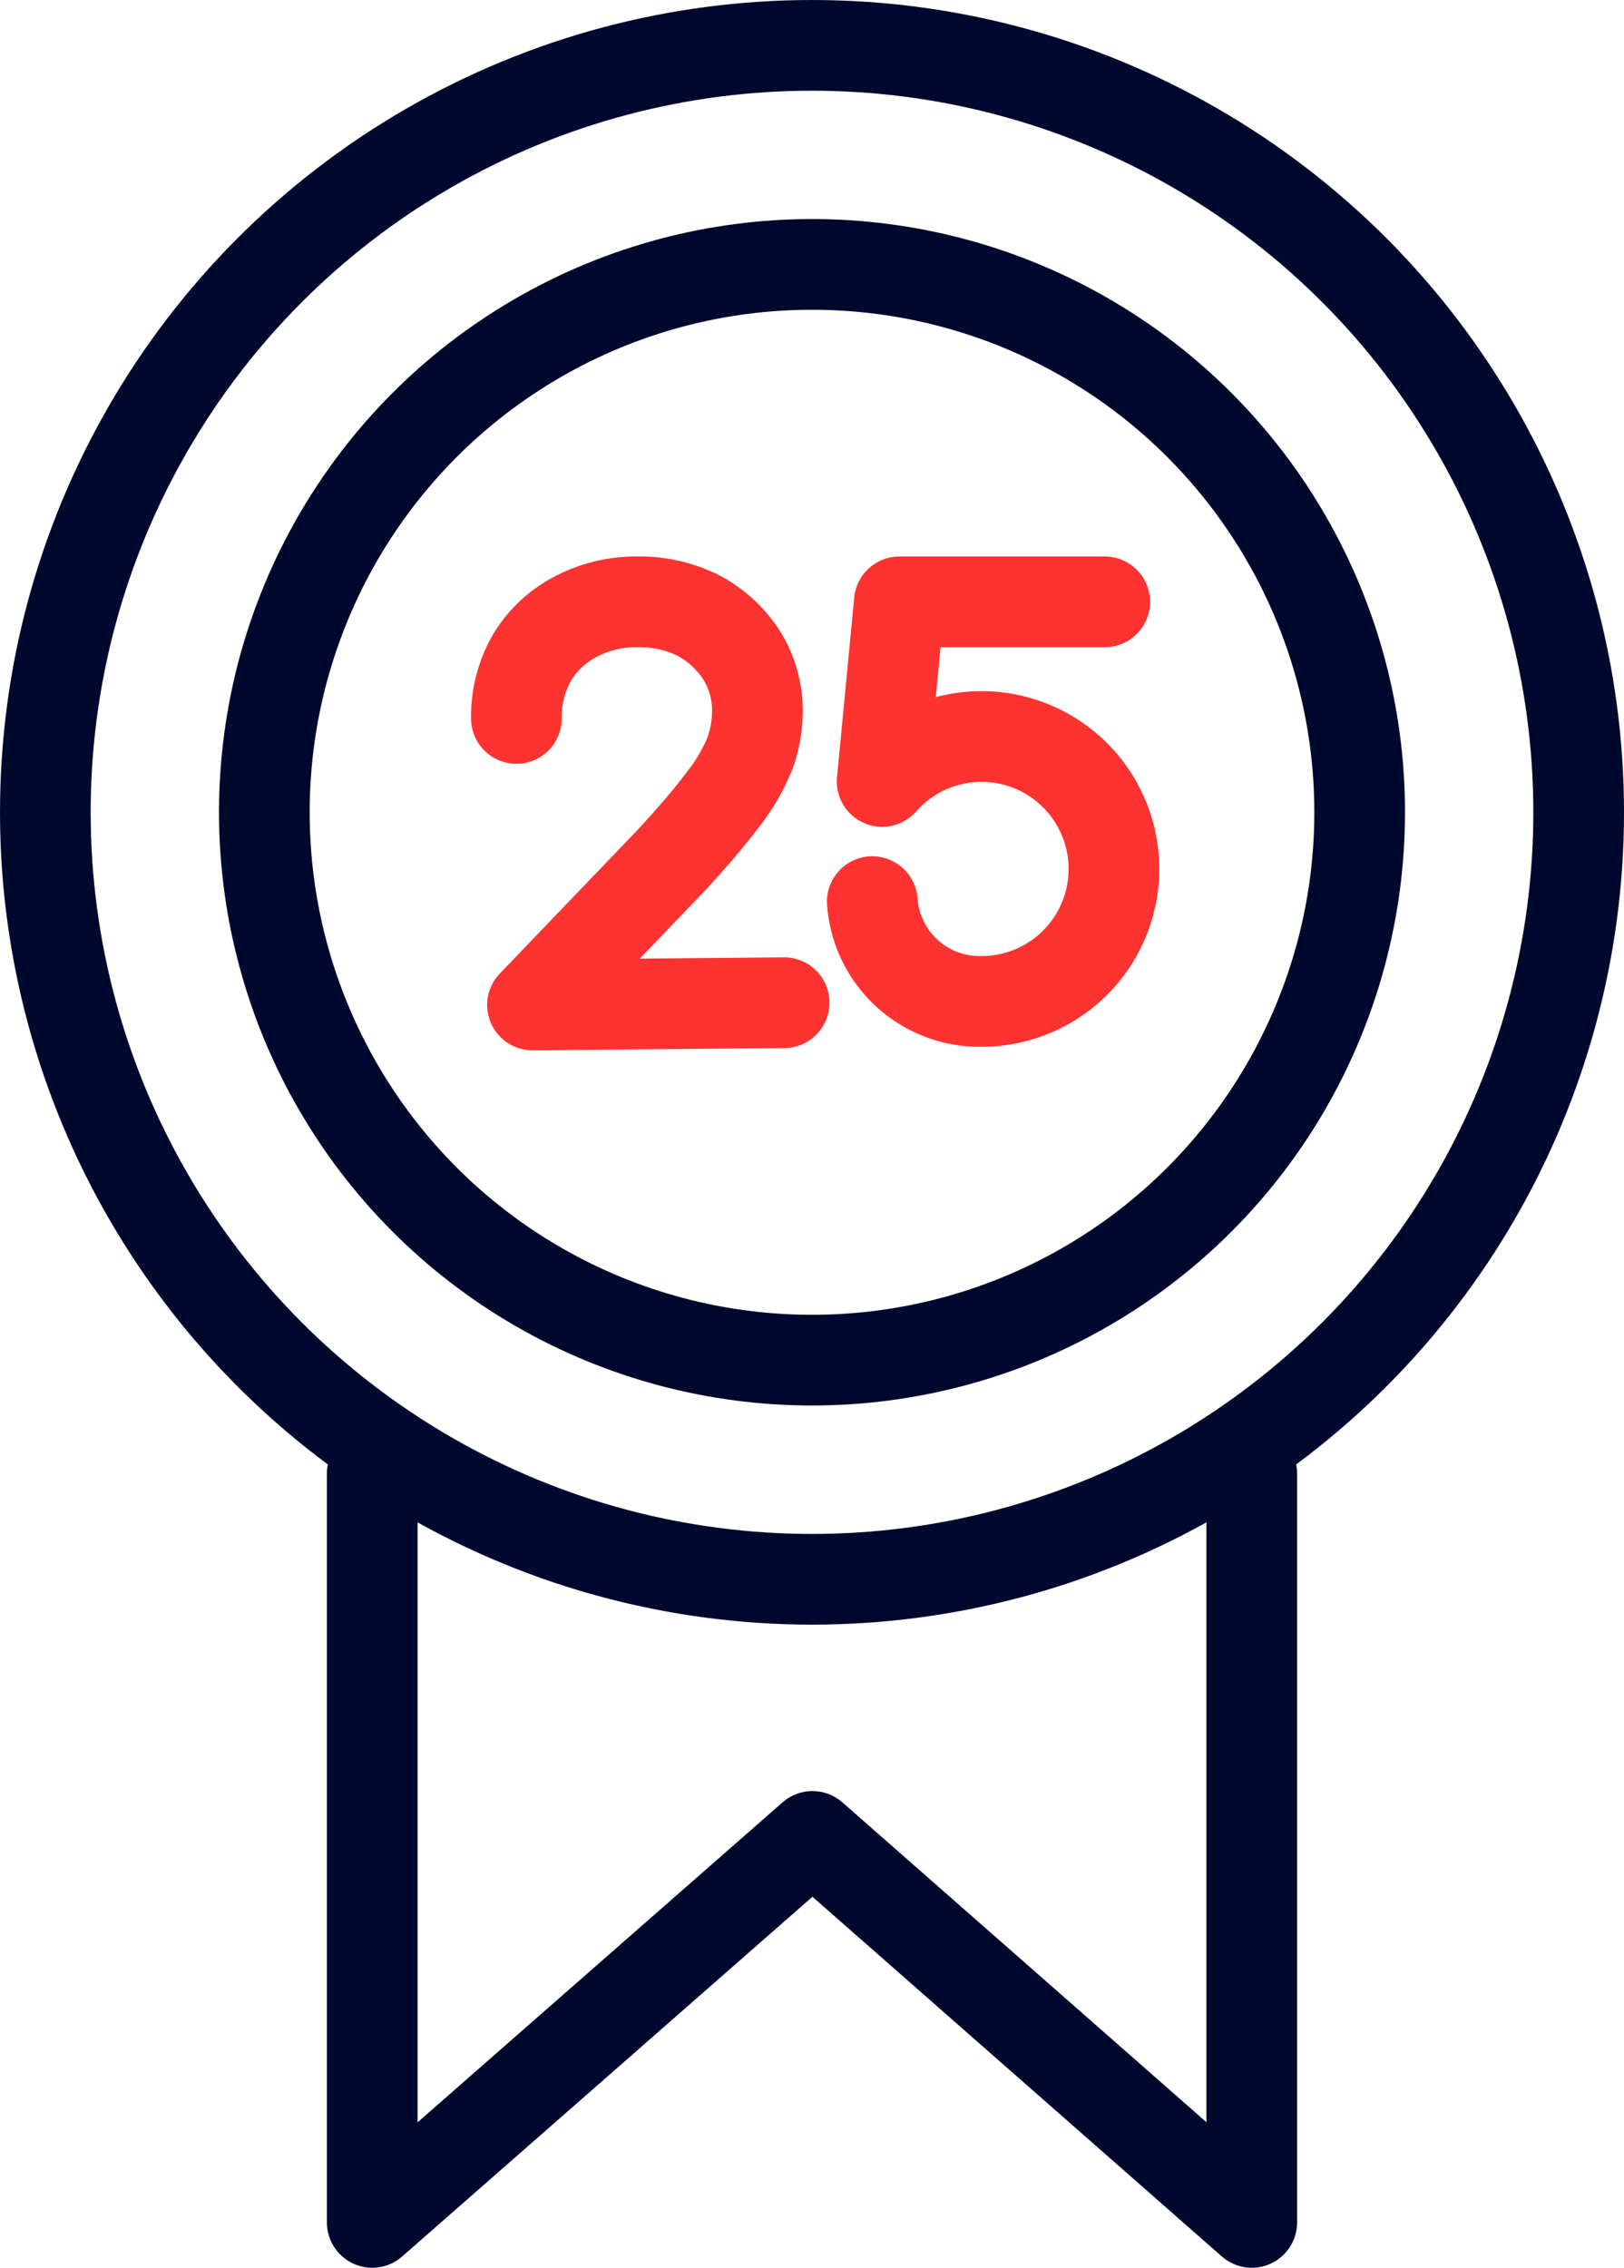
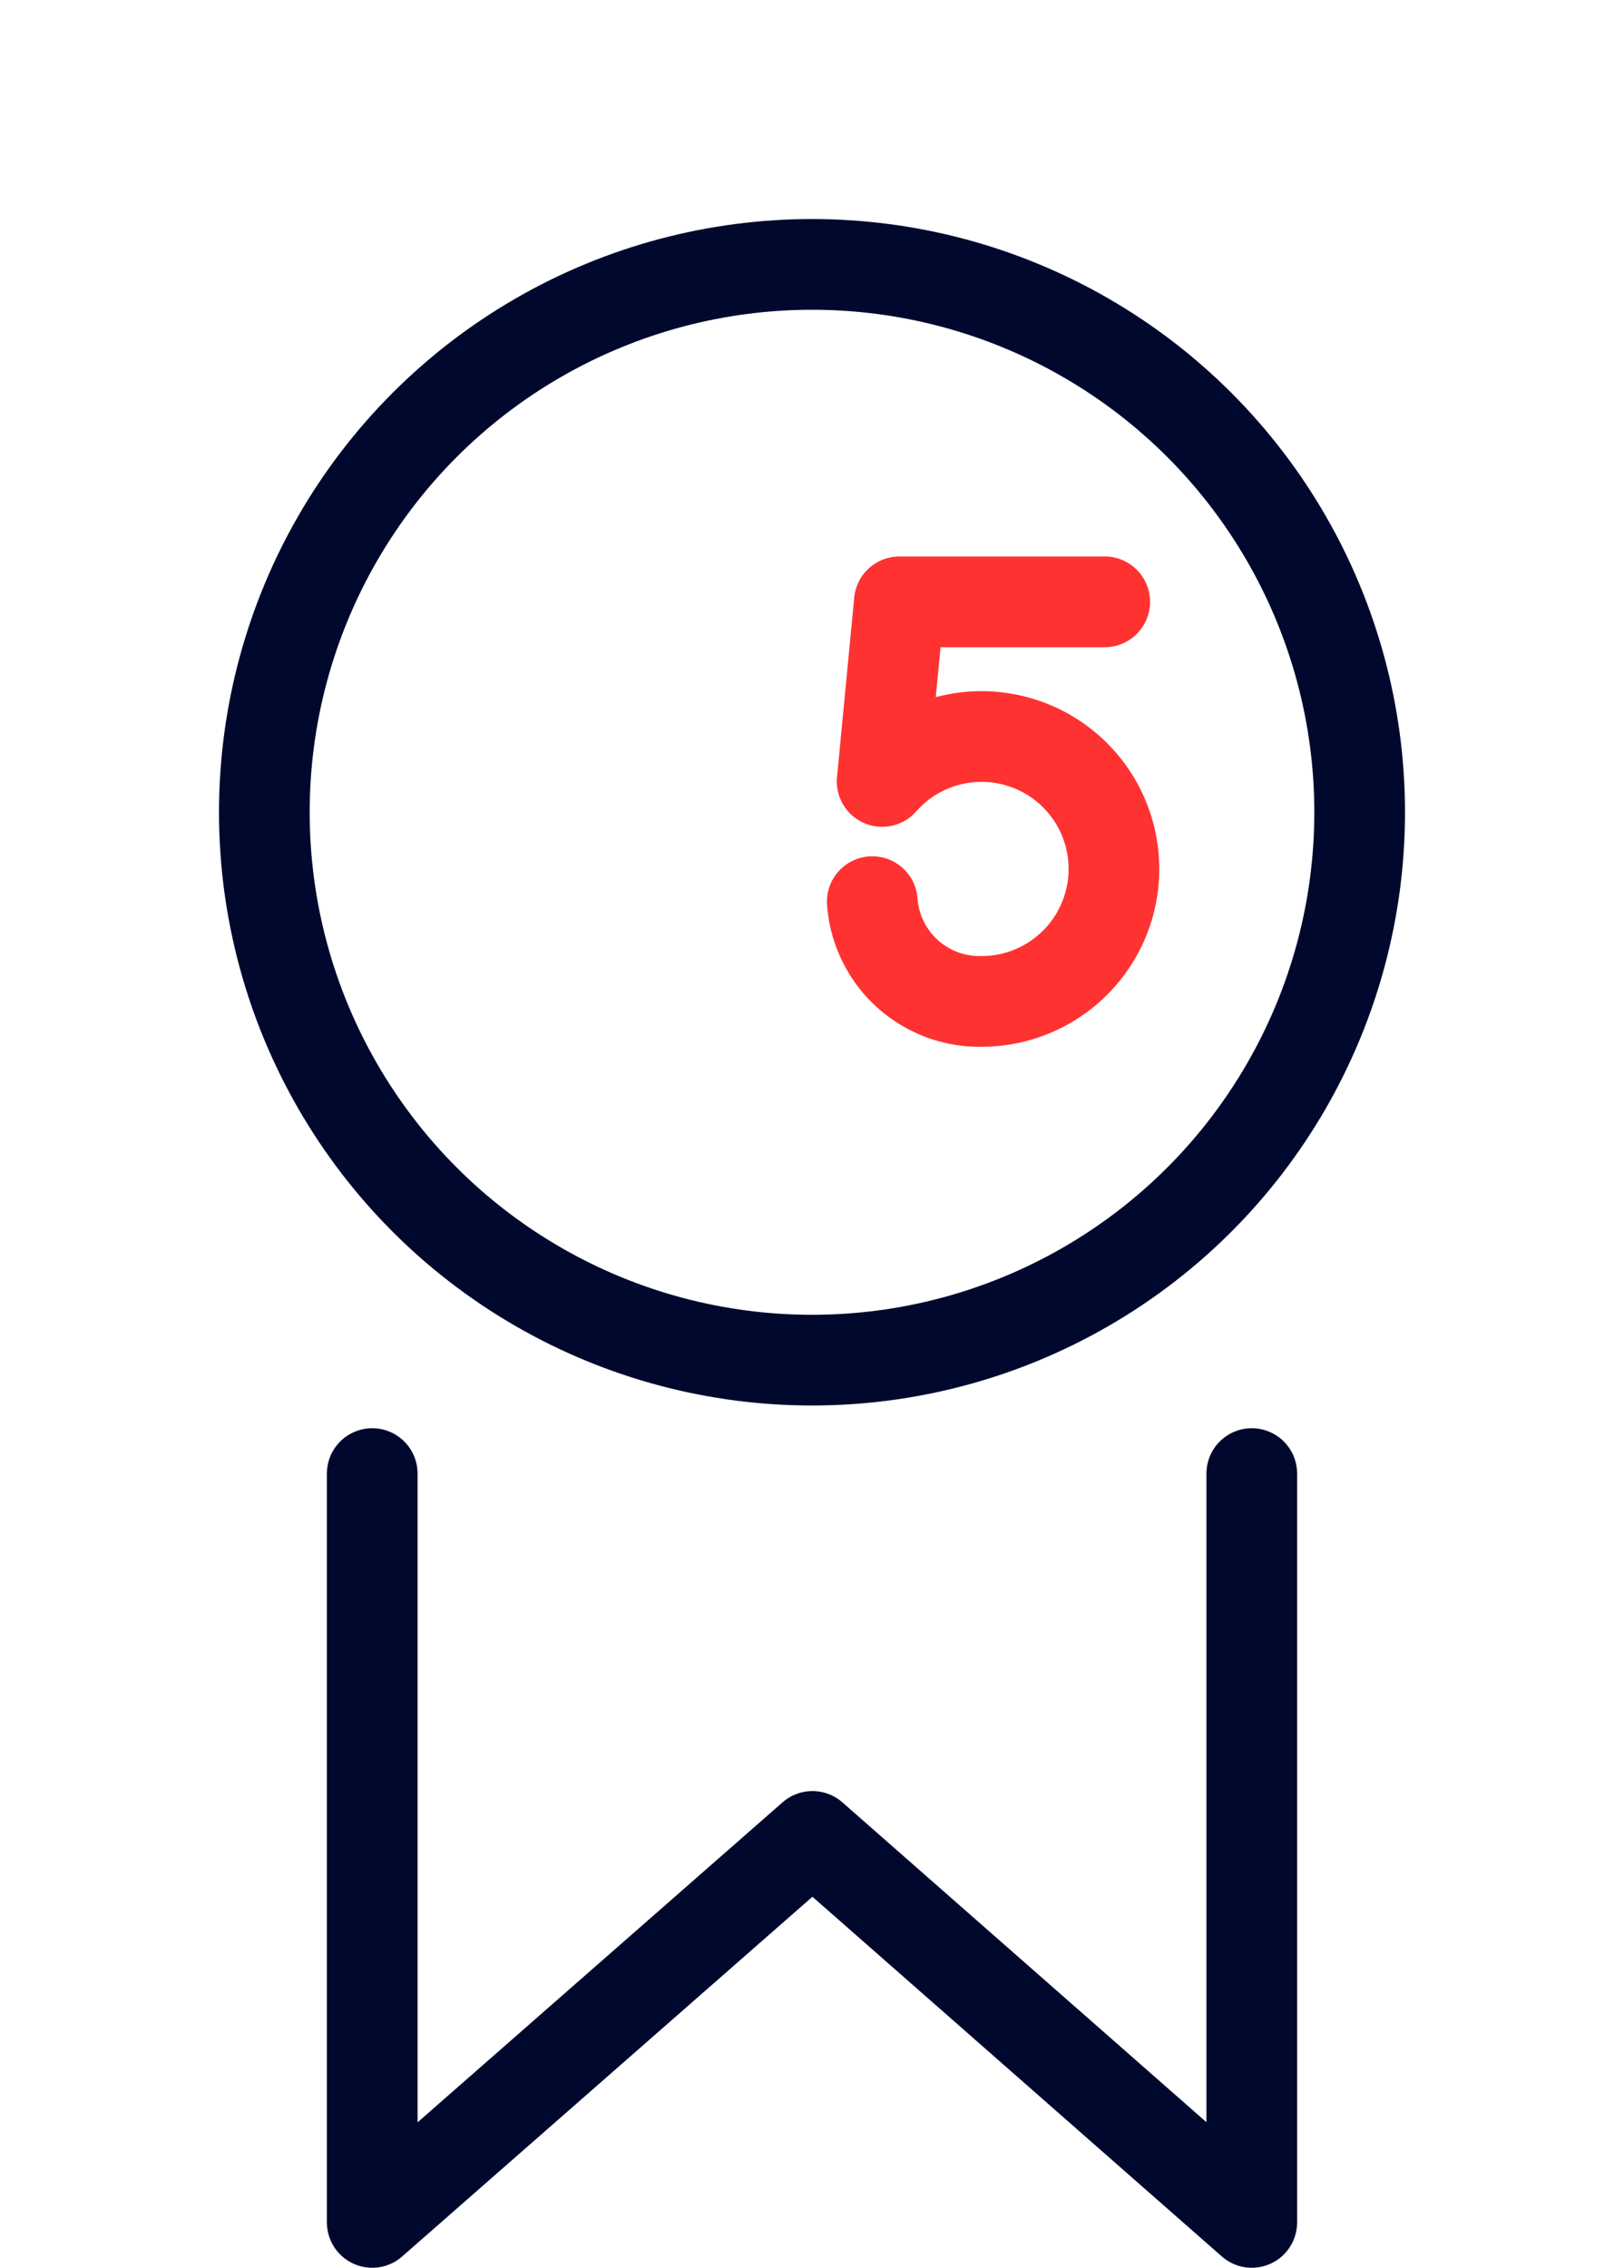
<svg xmlns="http://www.w3.org/2000/svg" width="38.686" height="54" viewBox="0 0 38.686 54">
  <g id="Longer_Warranties-25" data-name="Longer Warranties-25" transform="translate(-7.657)">
    <path id="Path_55998" data-name="Path 55998" d="M16.524,35.089V52.92l10.487-9.191L37.476,52.92V35.089" fill="none" stroke="#00082e" stroke-linecap="round" stroke-linejoin="round" stroke-width="2.16" />
    <g id="Group_42550" data-name="Group 42550">
-       <circle id="Ellipse_563" data-name="Ellipse 563" cx="18.263" cy="18.263" r="18.263" transform="translate(8.737 1.08)" fill="none" stroke="#00082e" stroke-linecap="round" stroke-linejoin="round" stroke-width="2.16" />
      <circle id="Ellipse_564" data-name="Ellipse 564" cx="13.046" cy="13.046" r="13.046" transform="translate(13.954 6.296)" fill="none" stroke="#00082e" stroke-linecap="round" stroke-linejoin="round" stroke-width="2.16" />
    </g>
    <g id="Group_42551" data-name="Group 42551">
      <path id="Path_55999" data-name="Path 55999" d="M28.436,21.47a2.561,2.561,0,0,0,2.6,2.376,3.154,3.154,0,1,0-2.365-5.238l.41-4.277h4.892" fill="none" stroke="#ff3232" stroke-linecap="round" stroke-linejoin="round" stroke-width="2.16" />
-       <path id="Path_56000" data-name="Path 56000" d="M19.958,17.107a2.819,2.819,0,0,1,.378-1.458,2.6,2.6,0,0,1,1.048-.972,3.082,3.082,0,0,1,1.48-.346,3.135,3.135,0,0,1,1.469.346,2.8,2.8,0,0,1,1,.94,2.521,2.521,0,0,1,.367,1.318,3.008,3.008,0,0,1-.184,1.015,4.524,4.524,0,0,1-.648,1.1c-.3.4-.724.9-1.264,1.48l-3.262,3.4,5.994-.054" fill="none" stroke="#ff3232" stroke-linecap="round" stroke-linejoin="round" stroke-width="2.16" />
    </g>
  </g>
</svg>